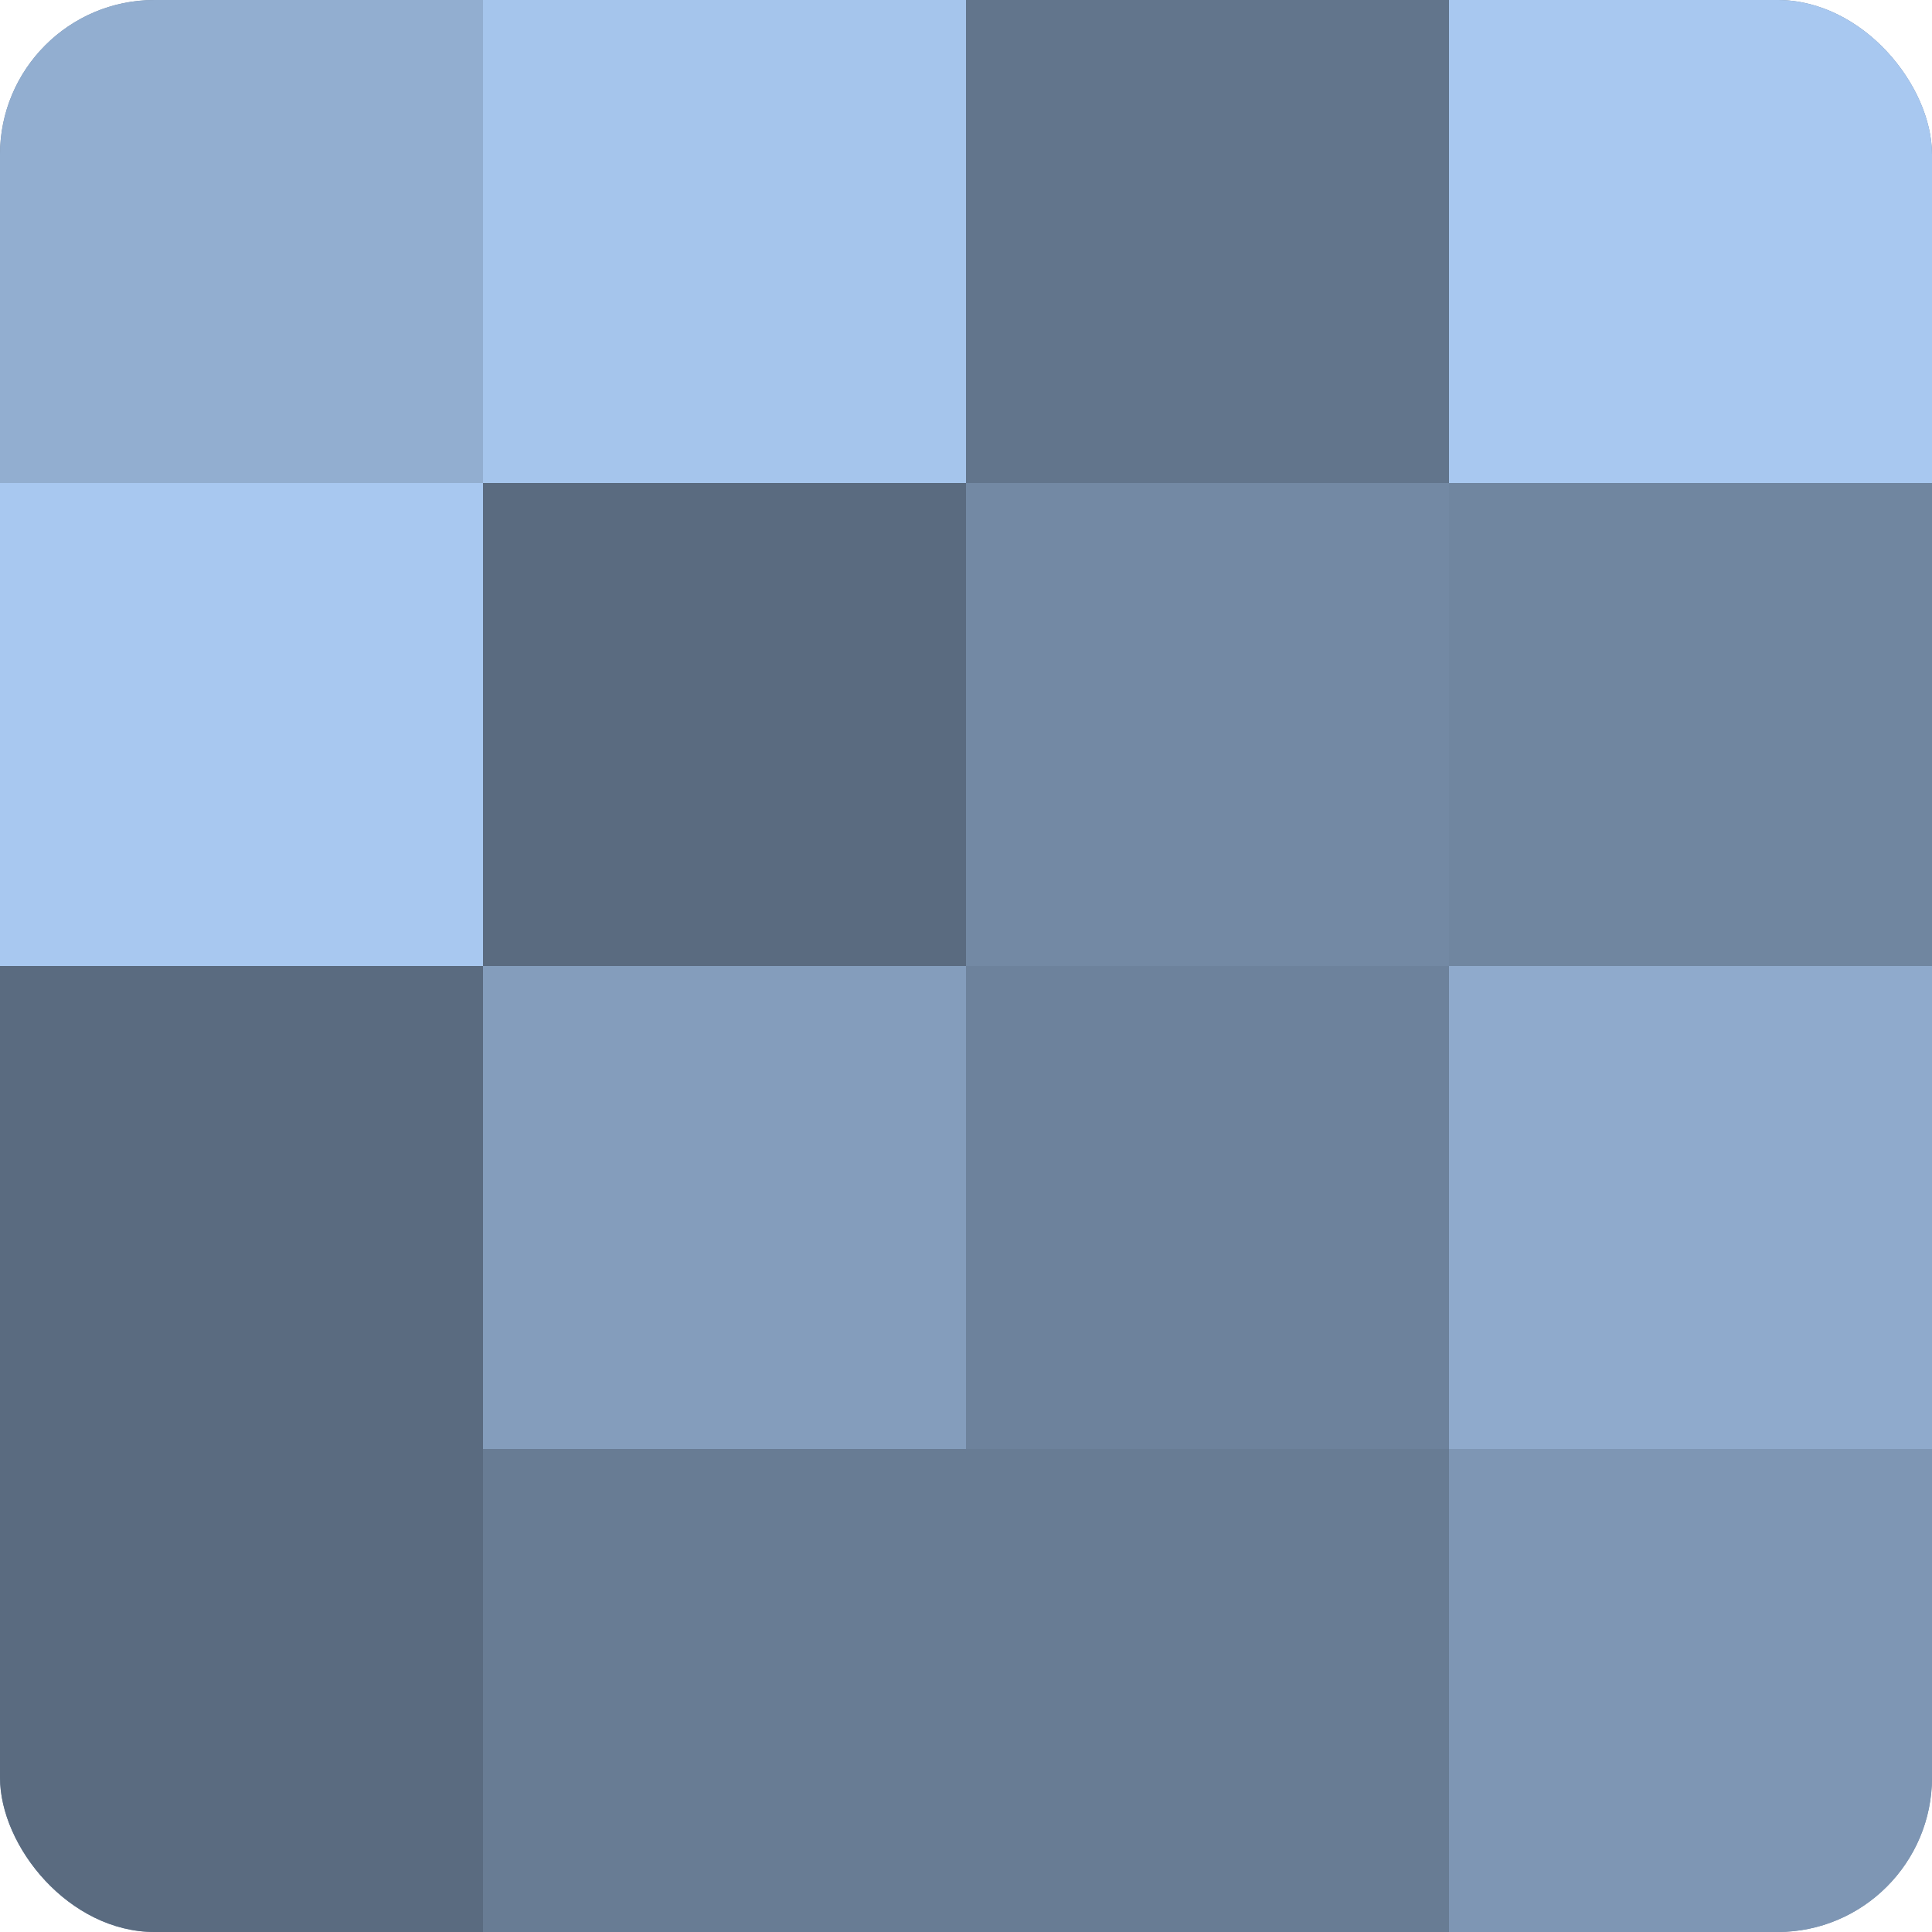
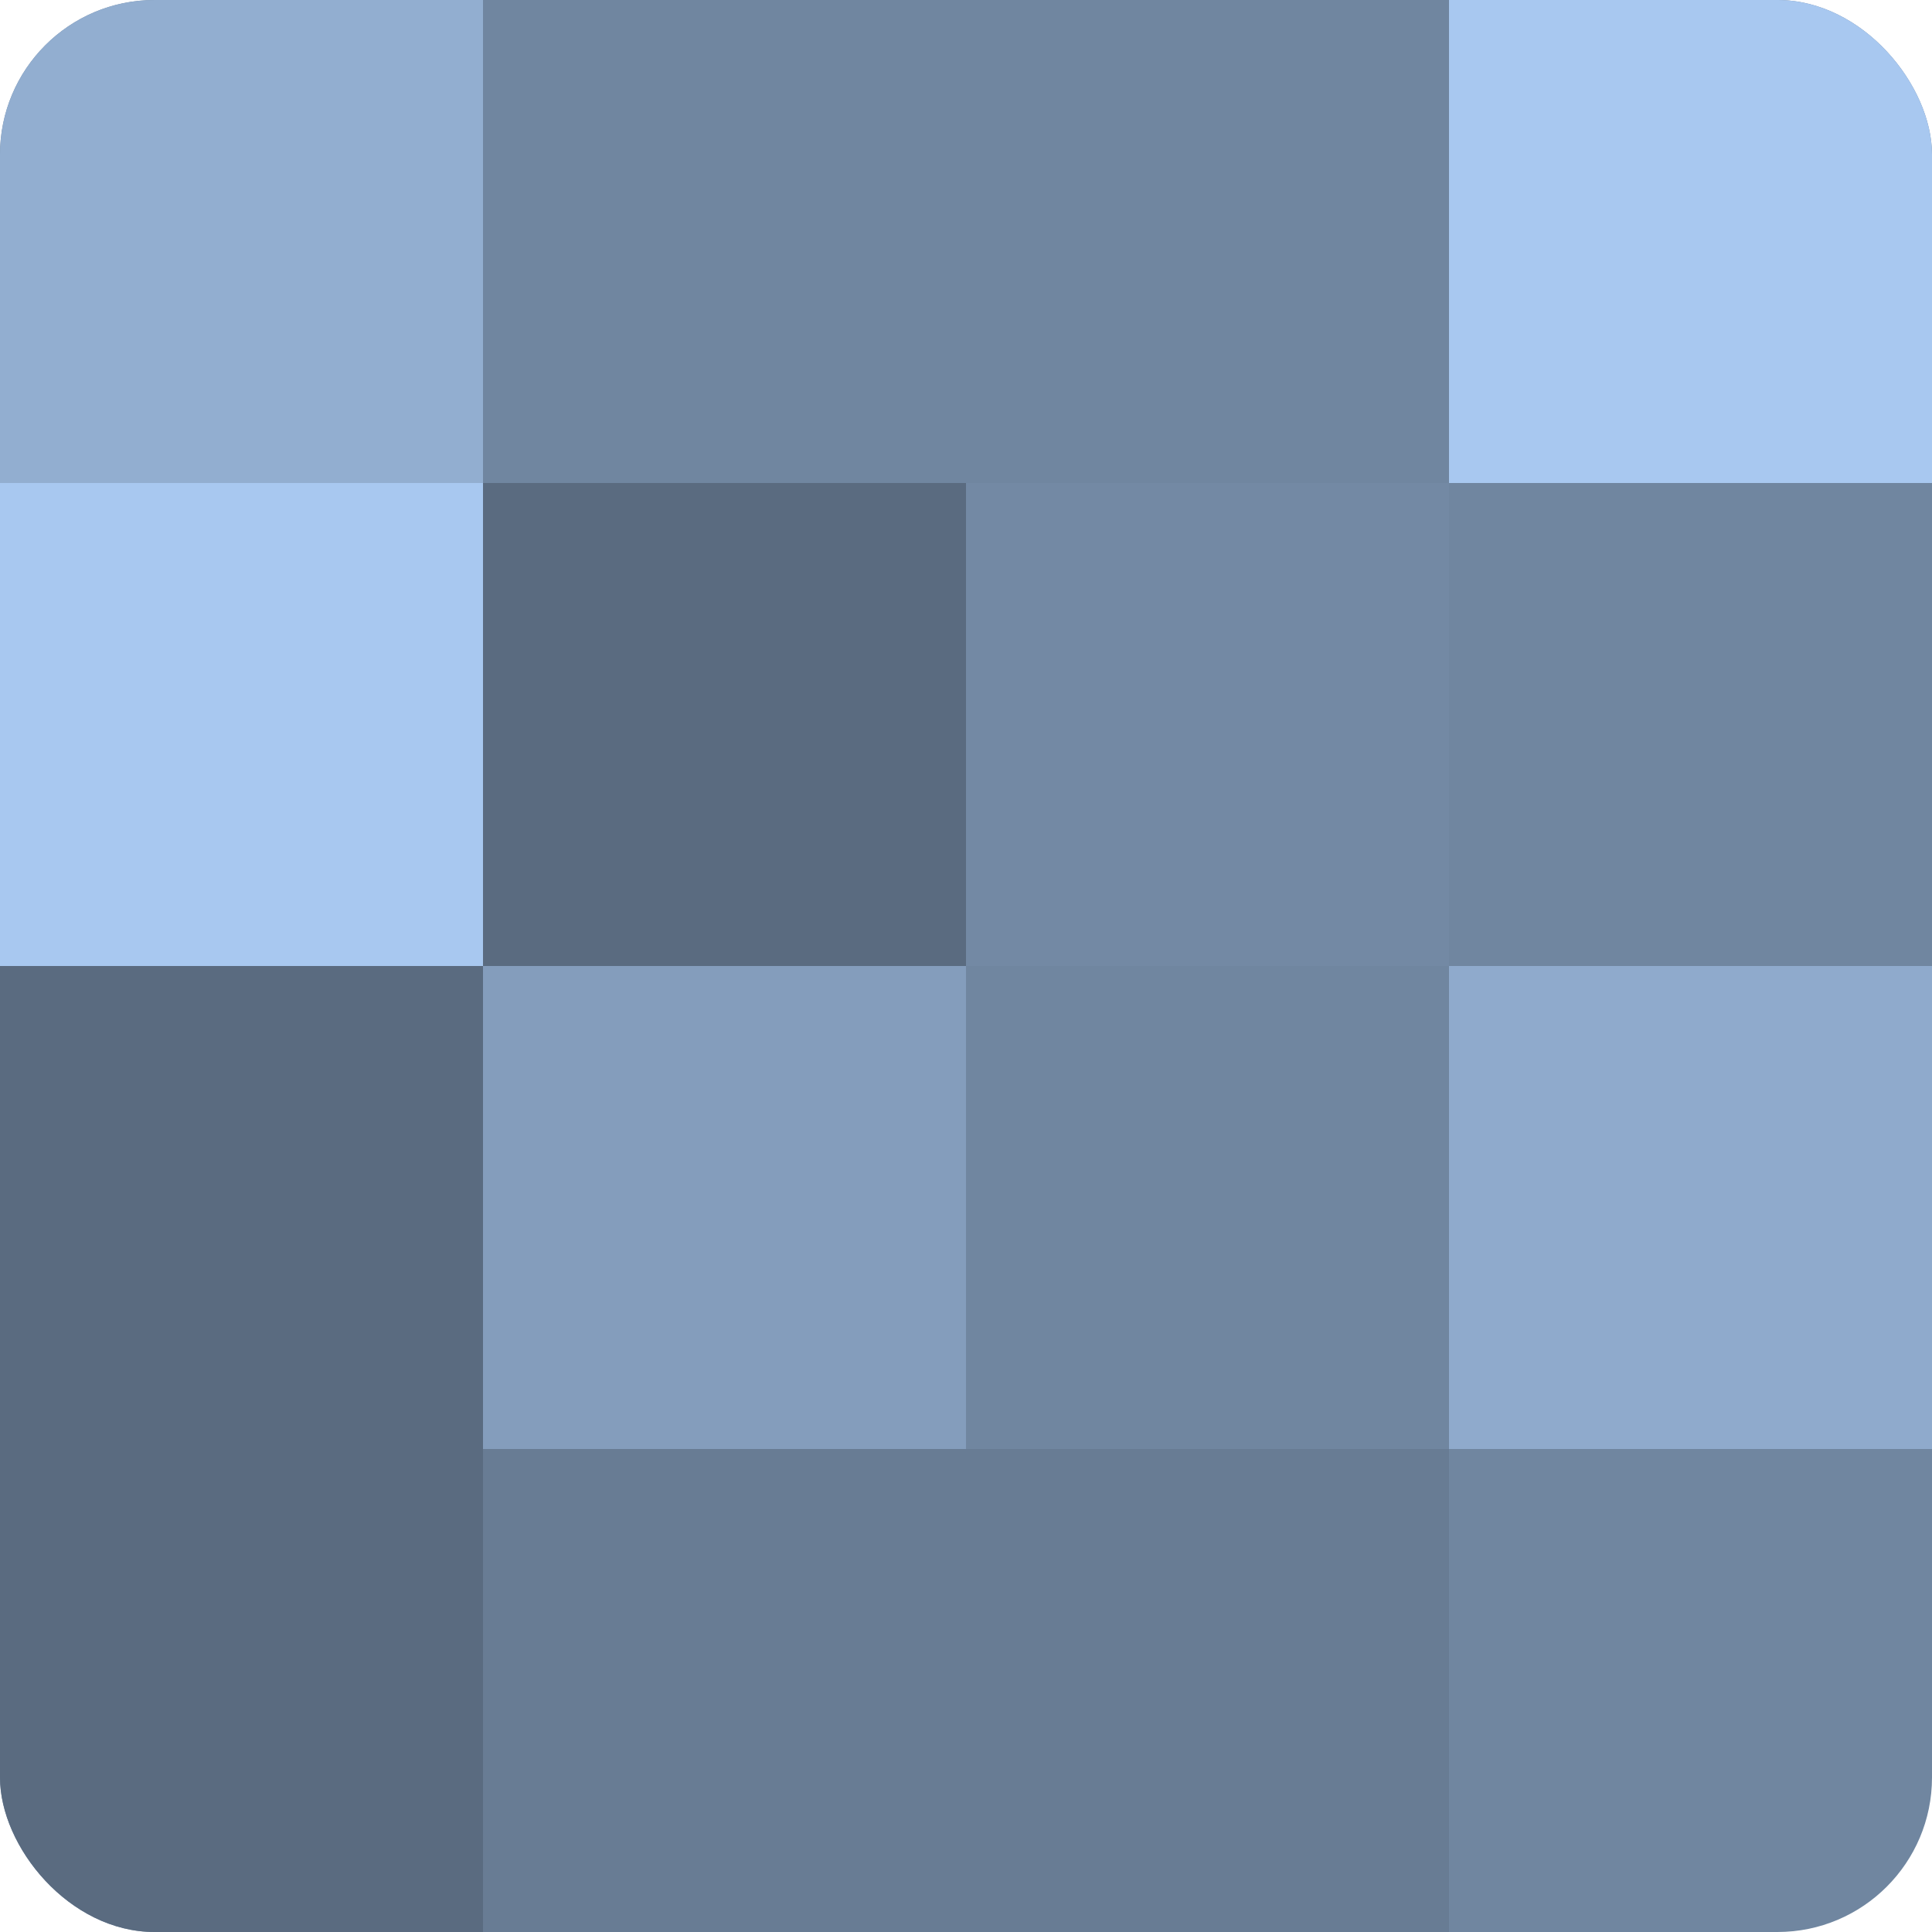
<svg xmlns="http://www.w3.org/2000/svg" width="60" height="60" viewBox="0 0 100 100" preserveAspectRatio="xMidYMid meet">
  <defs>
    <clipPath id="c" width="100" height="100">
      <rect width="100" height="100" rx="8" ry="8" />
    </clipPath>
  </defs>
  <g clip-path="url(#c)">
    <rect width="100" height="100" fill="#7086a0" />
    <rect width="25" height="25" fill="#92aed0" />
    <rect y="25" width="25" height="25" fill="#a8c8f0" />
    <rect y="50" width="25" height="25" fill="#5a6b80" />
    <rect y="75" width="25" height="25" fill="#5a6b80" />
-     <rect x="25" width="25" height="25" fill="#a5c5ec" />
    <rect x="25" y="25" width="25" height="25" fill="#5a6b80" />
    <rect x="25" y="50" width="25" height="25" fill="#849dbc" />
    <rect x="25" y="75" width="25" height="25" fill="#687c94" />
-     <rect x="50" width="25" height="25" fill="#62758c" />
    <rect x="50" y="25" width="25" height="25" fill="#7389a4" />
-     <rect x="50" y="50" width="25" height="25" fill="#6d829c" />
    <rect x="50" y="75" width="25" height="25" fill="#687c94" />
    <rect x="75" width="25" height="25" fill="#a8c8f0" />
-     <rect x="75" y="25" width="25" height="25" fill="#7086a0" />
    <rect x="75" y="50" width="25" height="25" fill="#8faacc" />
-     <rect x="75" y="75" width="25" height="25" fill="#7e96b4" />
  </g>
</svg>